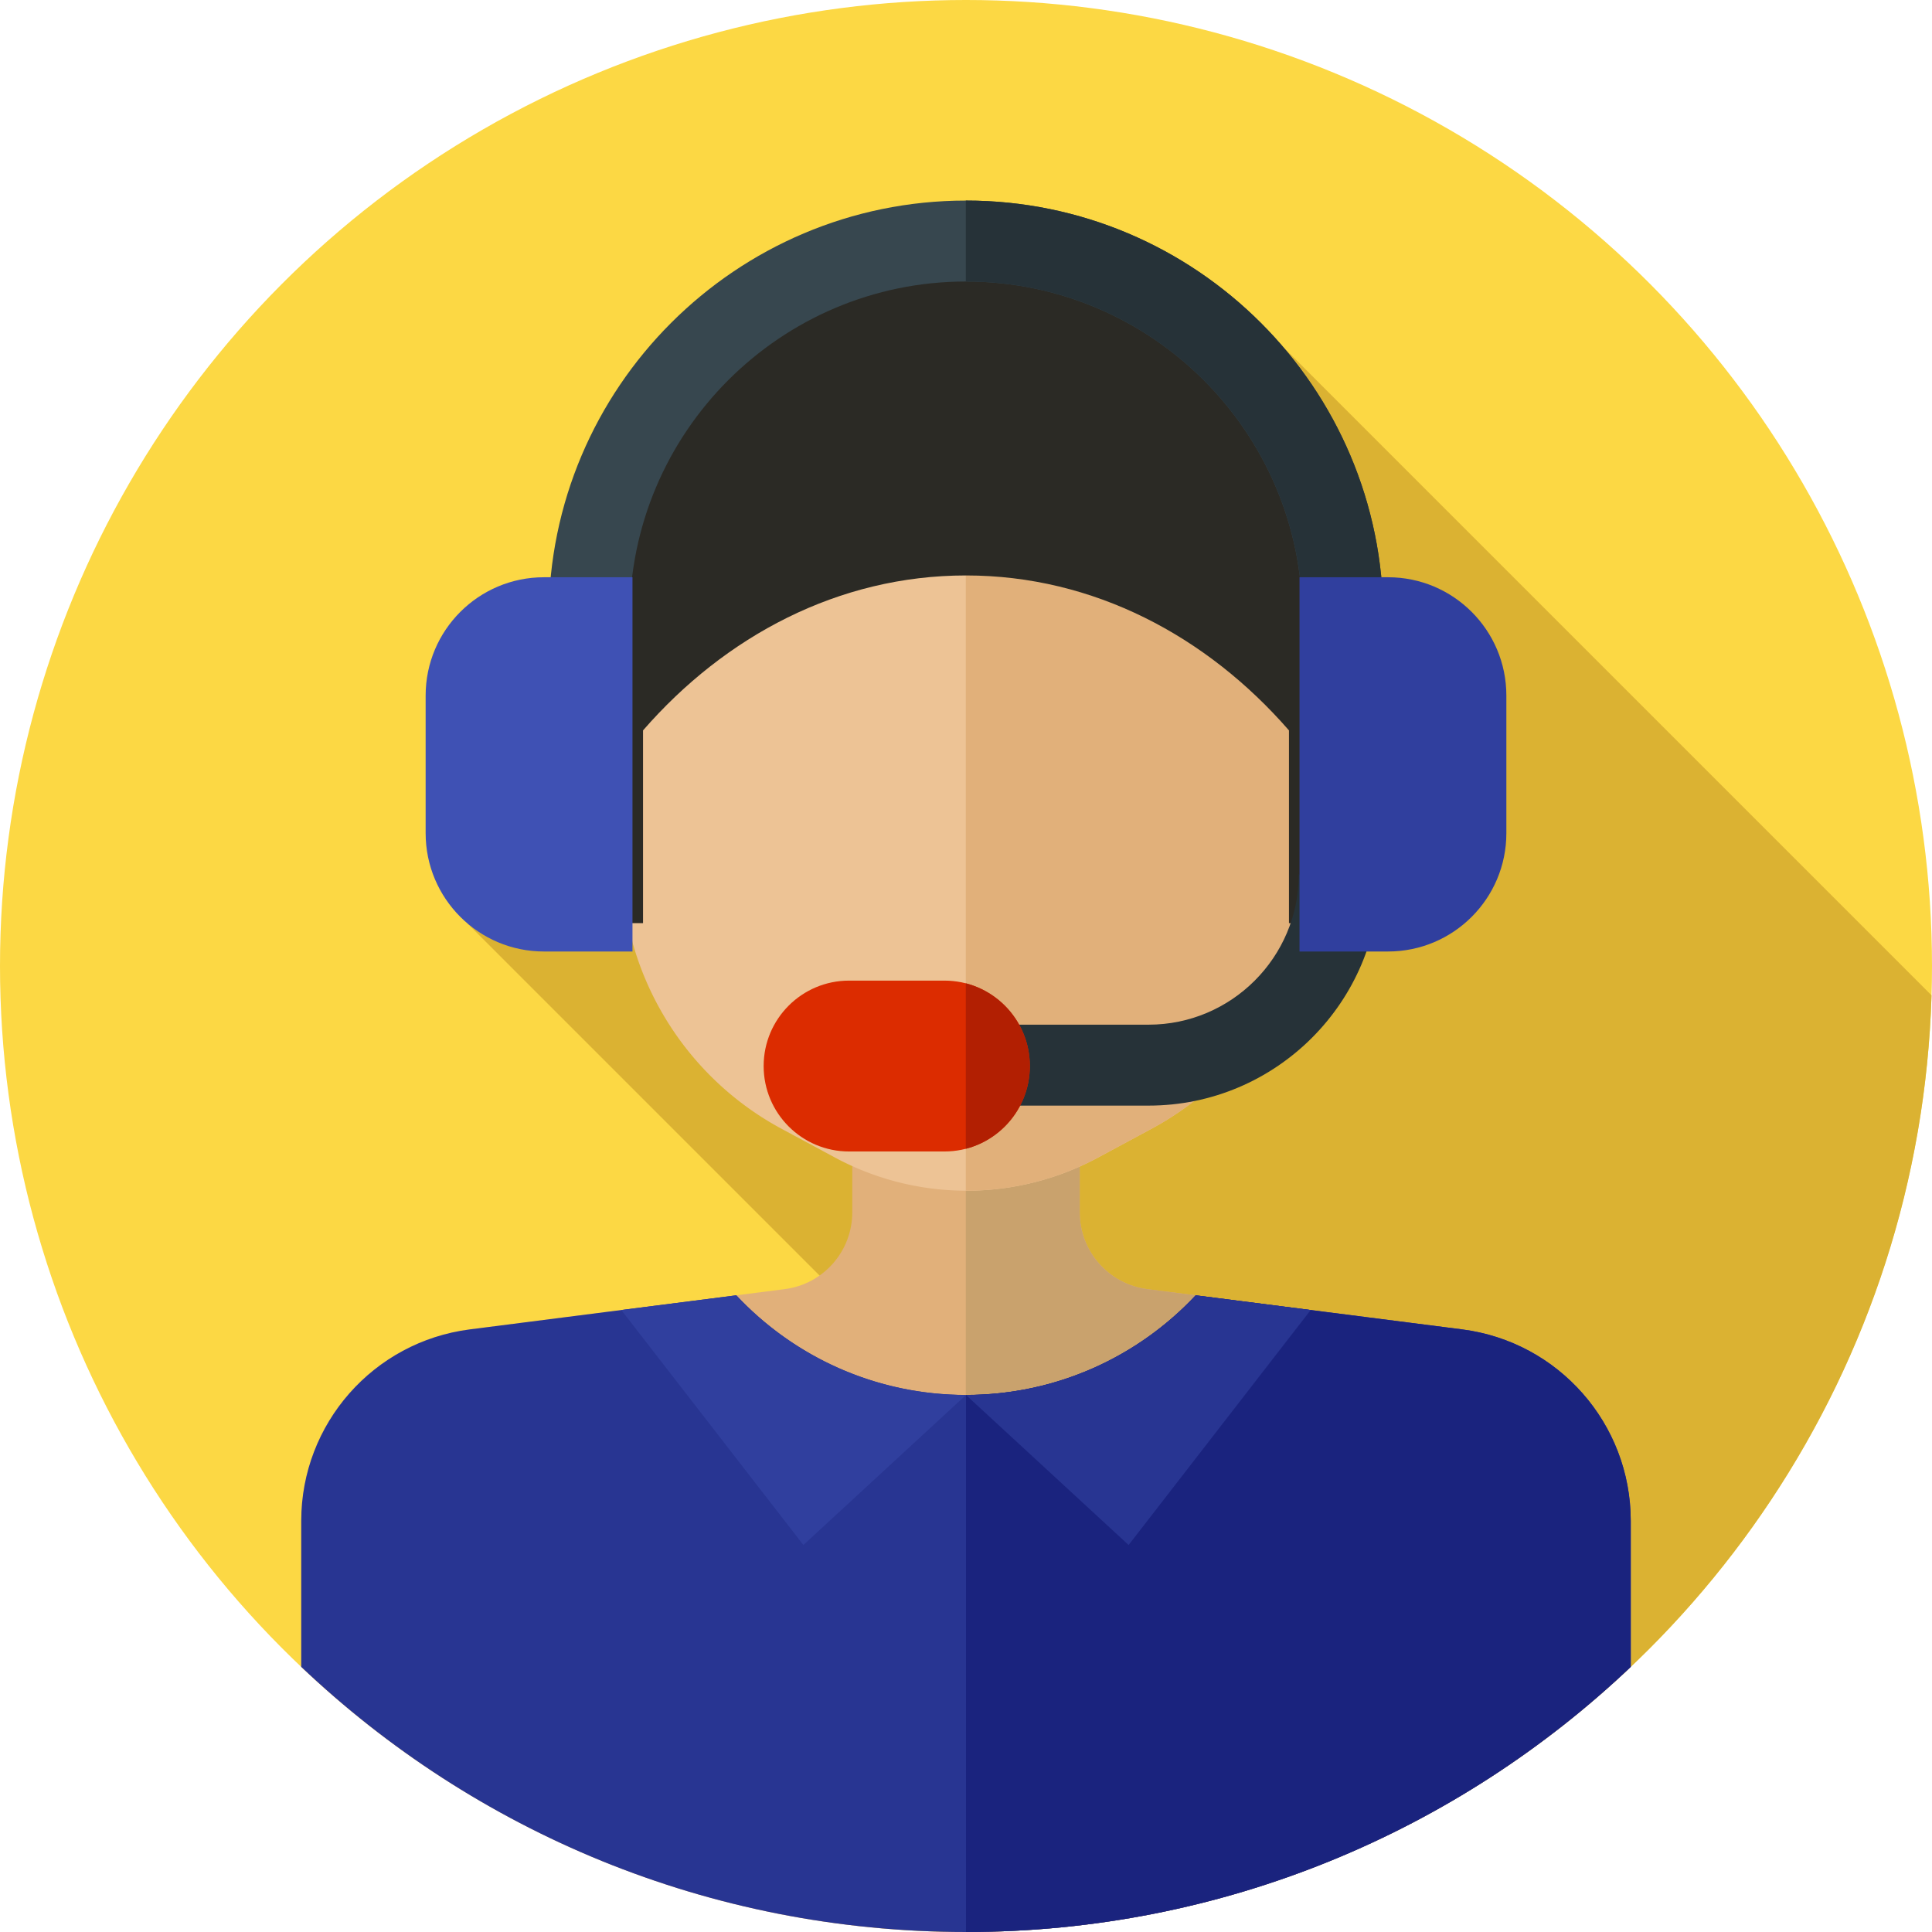
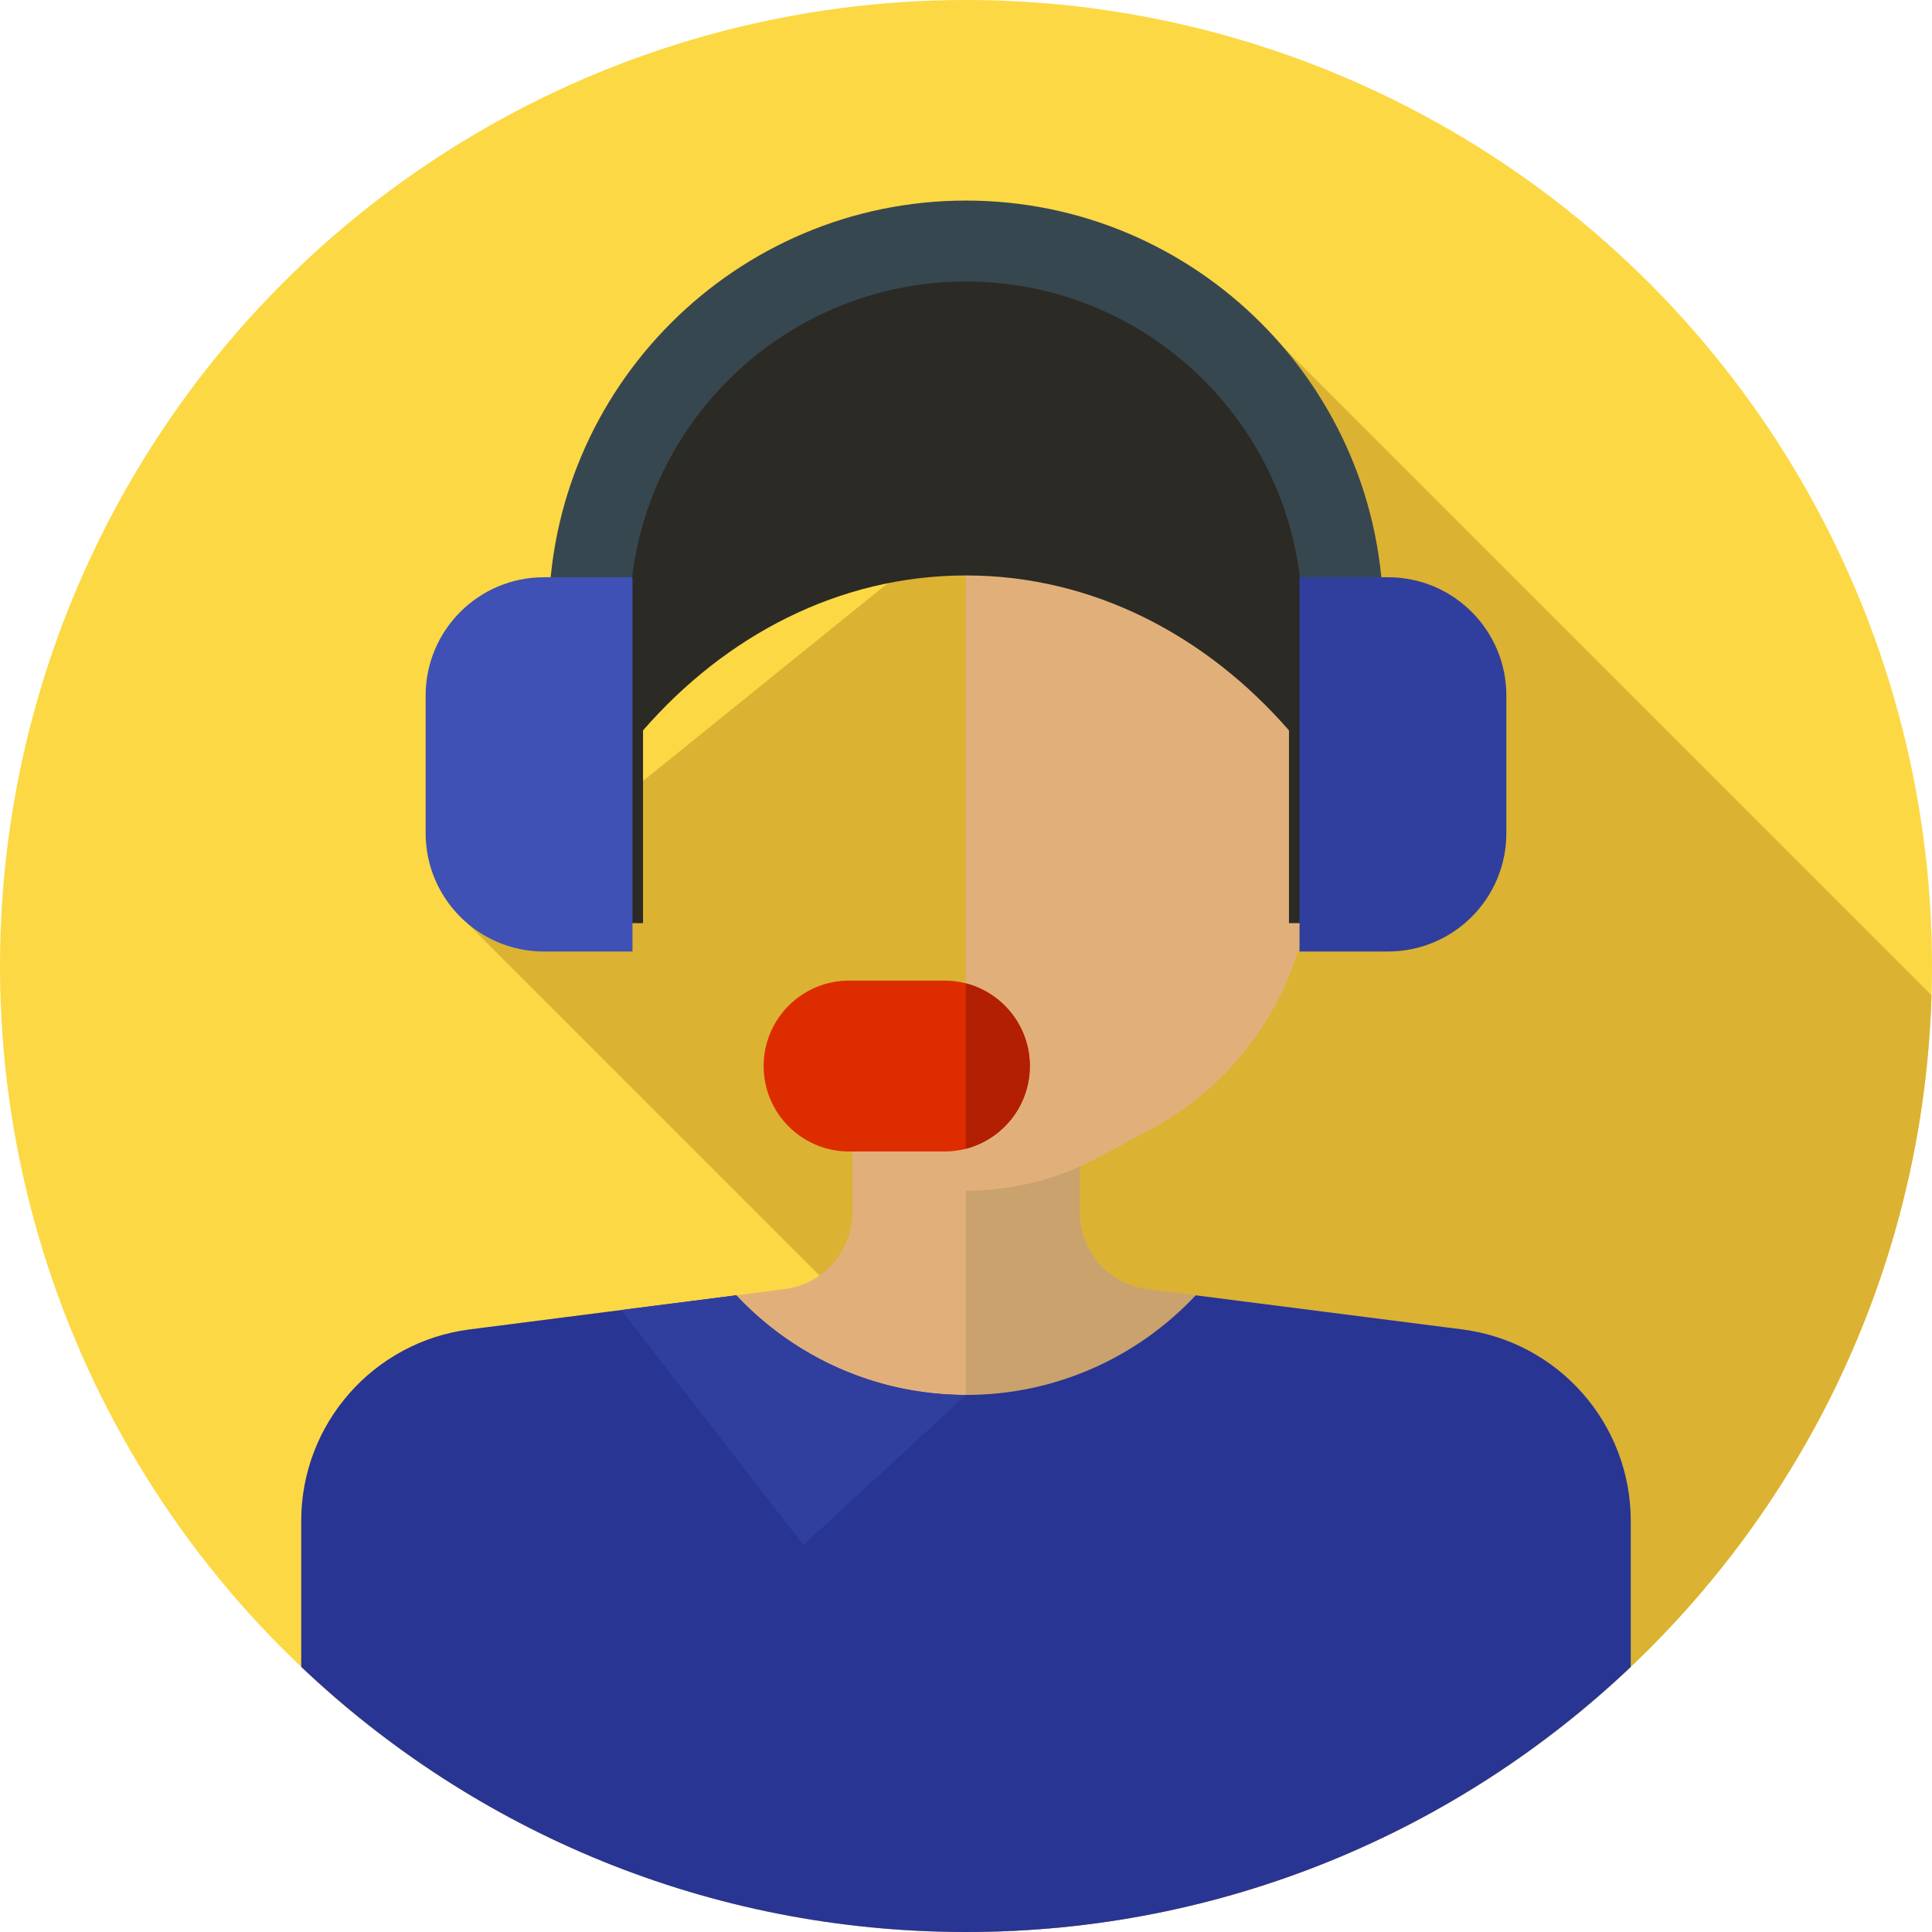
<svg xmlns="http://www.w3.org/2000/svg" version="1.1" width="512" height="512" x="0" y="0" viewBox="0 0 512.001 512.001" style="enable-background:new 0 0 512 512" xml:space="preserve" class="">
  <g>
    <circle cx="256" cy="256" r="256" style="" fill="#fcd844" data-original="#44c4fc" class="" />
    <path d="M327.854 79.75 123.8 244.642l242.455 242.455c83.996-40.146 142.677-124.733 145.617-223.329L327.854 79.75z" style="" fill="#dbb232" data-original="#29ace5" class="" />
    <path d="m387.491 352.306-83.437-10.673c-10.243-1.31-17.917-10.028-17.917-20.354v-37.845h-60.275v37.845c0 10.326-7.674 19.044-17.917 20.354l-83.437 10.673c-25.541 3.267-44.675 25.005-44.675 50.753v38.678C125.728 485.281 187.742 512 256 512s130.272-26.719 176.166-70.263v-38.678c0-25.748-19.133-47.486-44.675-50.753z" style="" fill="#e1b07a" data-original="#ffc776" class="" />
    <path d="m387.491 352.306-83.437-10.673c-10.243-1.31-17.917-10.028-17.917-20.354v-37.845h-30.185V512l.048.001c68.258 0 130.272-26.719 176.166-70.263V403.06c0-25.749-19.133-47.487-44.675-50.754z" style="" fill="#c9a26d" data-original="#ffbb61" class="" />
-     <path d="m305.162 299.136-14.163 7.626a73.531 73.531 0 0 1-69.72 0l-14.163-7.626a80.746 80.746 0 0 1-42.464-71.094v-87.359h182.973v87.359a80.743 80.743 0 0 1-42.463 71.094z" style="" fill="#edc395" data-original="#fed080" class="" />
    <path d="M347.625 140.683h-91.673v174.865a73.483 73.483 0 0 0 35.047-8.786l14.163-7.626a80.746 80.746 0 0 0 42.464-71.094l-.001-87.359z" style="" fill="#e1b07a" data-original="#ffc776" class="" />
    <path d="m387.491 352.306-70.616-9.033c-15.225 16.241-36.858 26.402-60.875 26.402s-45.651-10.161-60.875-26.402l-70.616 9.033c-25.541 3.267-44.675 25.005-44.675 50.753v38.678C125.728 485.281 187.742 512 256 512s130.272-26.719 176.166-70.263v-38.678c0-25.748-19.133-47.486-44.675-50.753z" style="" fill="#283592" data-original="#283592" />
-     <path d="M256 512c68.258 0 130.272-26.719 176.166-70.263v-38.678c0-25.749-19.134-47.486-44.675-50.753l-70.616-9.033c-15.225 16.241-36.858 26.402-60.875 26.402V512z" style="" fill="#1a237e" data-original="#1a237e" class="" />
    <path d="M251.656 369.56c-22.275-1.144-42.23-11.032-56.531-26.288l-30.474 3.898 48.254 62.271L256 369.695c-1.459 0-2.907-.047-4.344-.135z" style="" fill="#303f9e" data-original="#303f9e" class="" />
-     <path d="m256 369.695 43.095 39.747 48.254-62.271-30.474-3.898c-14.301 15.255-34.257 25.143-56.531 26.288a71.808 71.808 0 0 1-4.344.134z" style="" fill="#283592" data-original="#283592" />
    <path d="M360.25 167.75c0-57.576-46.674-104.25-104.25-104.25s-104.25 46.674-104.25 104.25v76.891h18.66v-51.078C192.129 168.606 222.182 152.5 256 152.5s63.871 16.106 85.59 41.063v51.078h18.66V167.75z" style="" fill="#2b2a25" data-original="#fec007" class="" />
    <path d="M366.585 225.942h-21.45v-62.204c0-49.149-39.986-89.135-89.135-89.135s-89.135 39.986-89.135 89.135v62.204h-21.45v-62.204c0-60.976 49.608-110.585 110.585-110.585s110.585 49.608 110.585 110.585v62.204z" style="" fill="#37474f" data-original="#37474f" class="" />
-     <path d="m256 53.153-.048.001v21.449H256c49.149 0 89.135 39.986 89.135 89.135v62.204h21.449v-62.204C366.585 102.761 316.977 53.153 256 53.153zM304.382 293H243.37v-21.45h61.012c21.946 0 39.801-17.854 39.801-39.801h21.45C365.632 265.523 338.154 293 304.382 293z" style="" fill="#263238" data-original="#263238" class="" />
    <path d="M167.613 252.158H144.16c-17.321 0-31.362-14.041-31.362-31.362v-36.458c0-17.321 14.041-31.362 31.362-31.362h23.454v99.182z" style="" fill="#3f51b4" data-original="#3f51b4" />
    <path d="M367.841 252.158h-23.454v-99.181h23.454c17.321 0 31.362 14.041 31.362 31.362v36.458c0 17.32-14.041 31.361-31.362 31.361z" style="" fill="#303f9e" data-original="#303f9e" class="" />
    <path d="M250.28 305.155h-25.263c-12.504 0-22.641-10.137-22.641-22.641 0-12.504 10.137-22.641 22.641-22.641h25.263c12.504 0 22.641 10.137 22.641 22.641 0 12.504-10.136 22.641-22.641 22.641z" style="" fill="#dc2c00" data-original="#dc2c00" class="" />
    <path d="M255.952 260.589v43.849c9.759-2.518 16.969-11.379 16.969-21.925 0-10.545-7.209-19.406-16.969-21.924z" style="" fill="#b21f02" data-original="#b21f02" class="" />
  </g>
</svg>